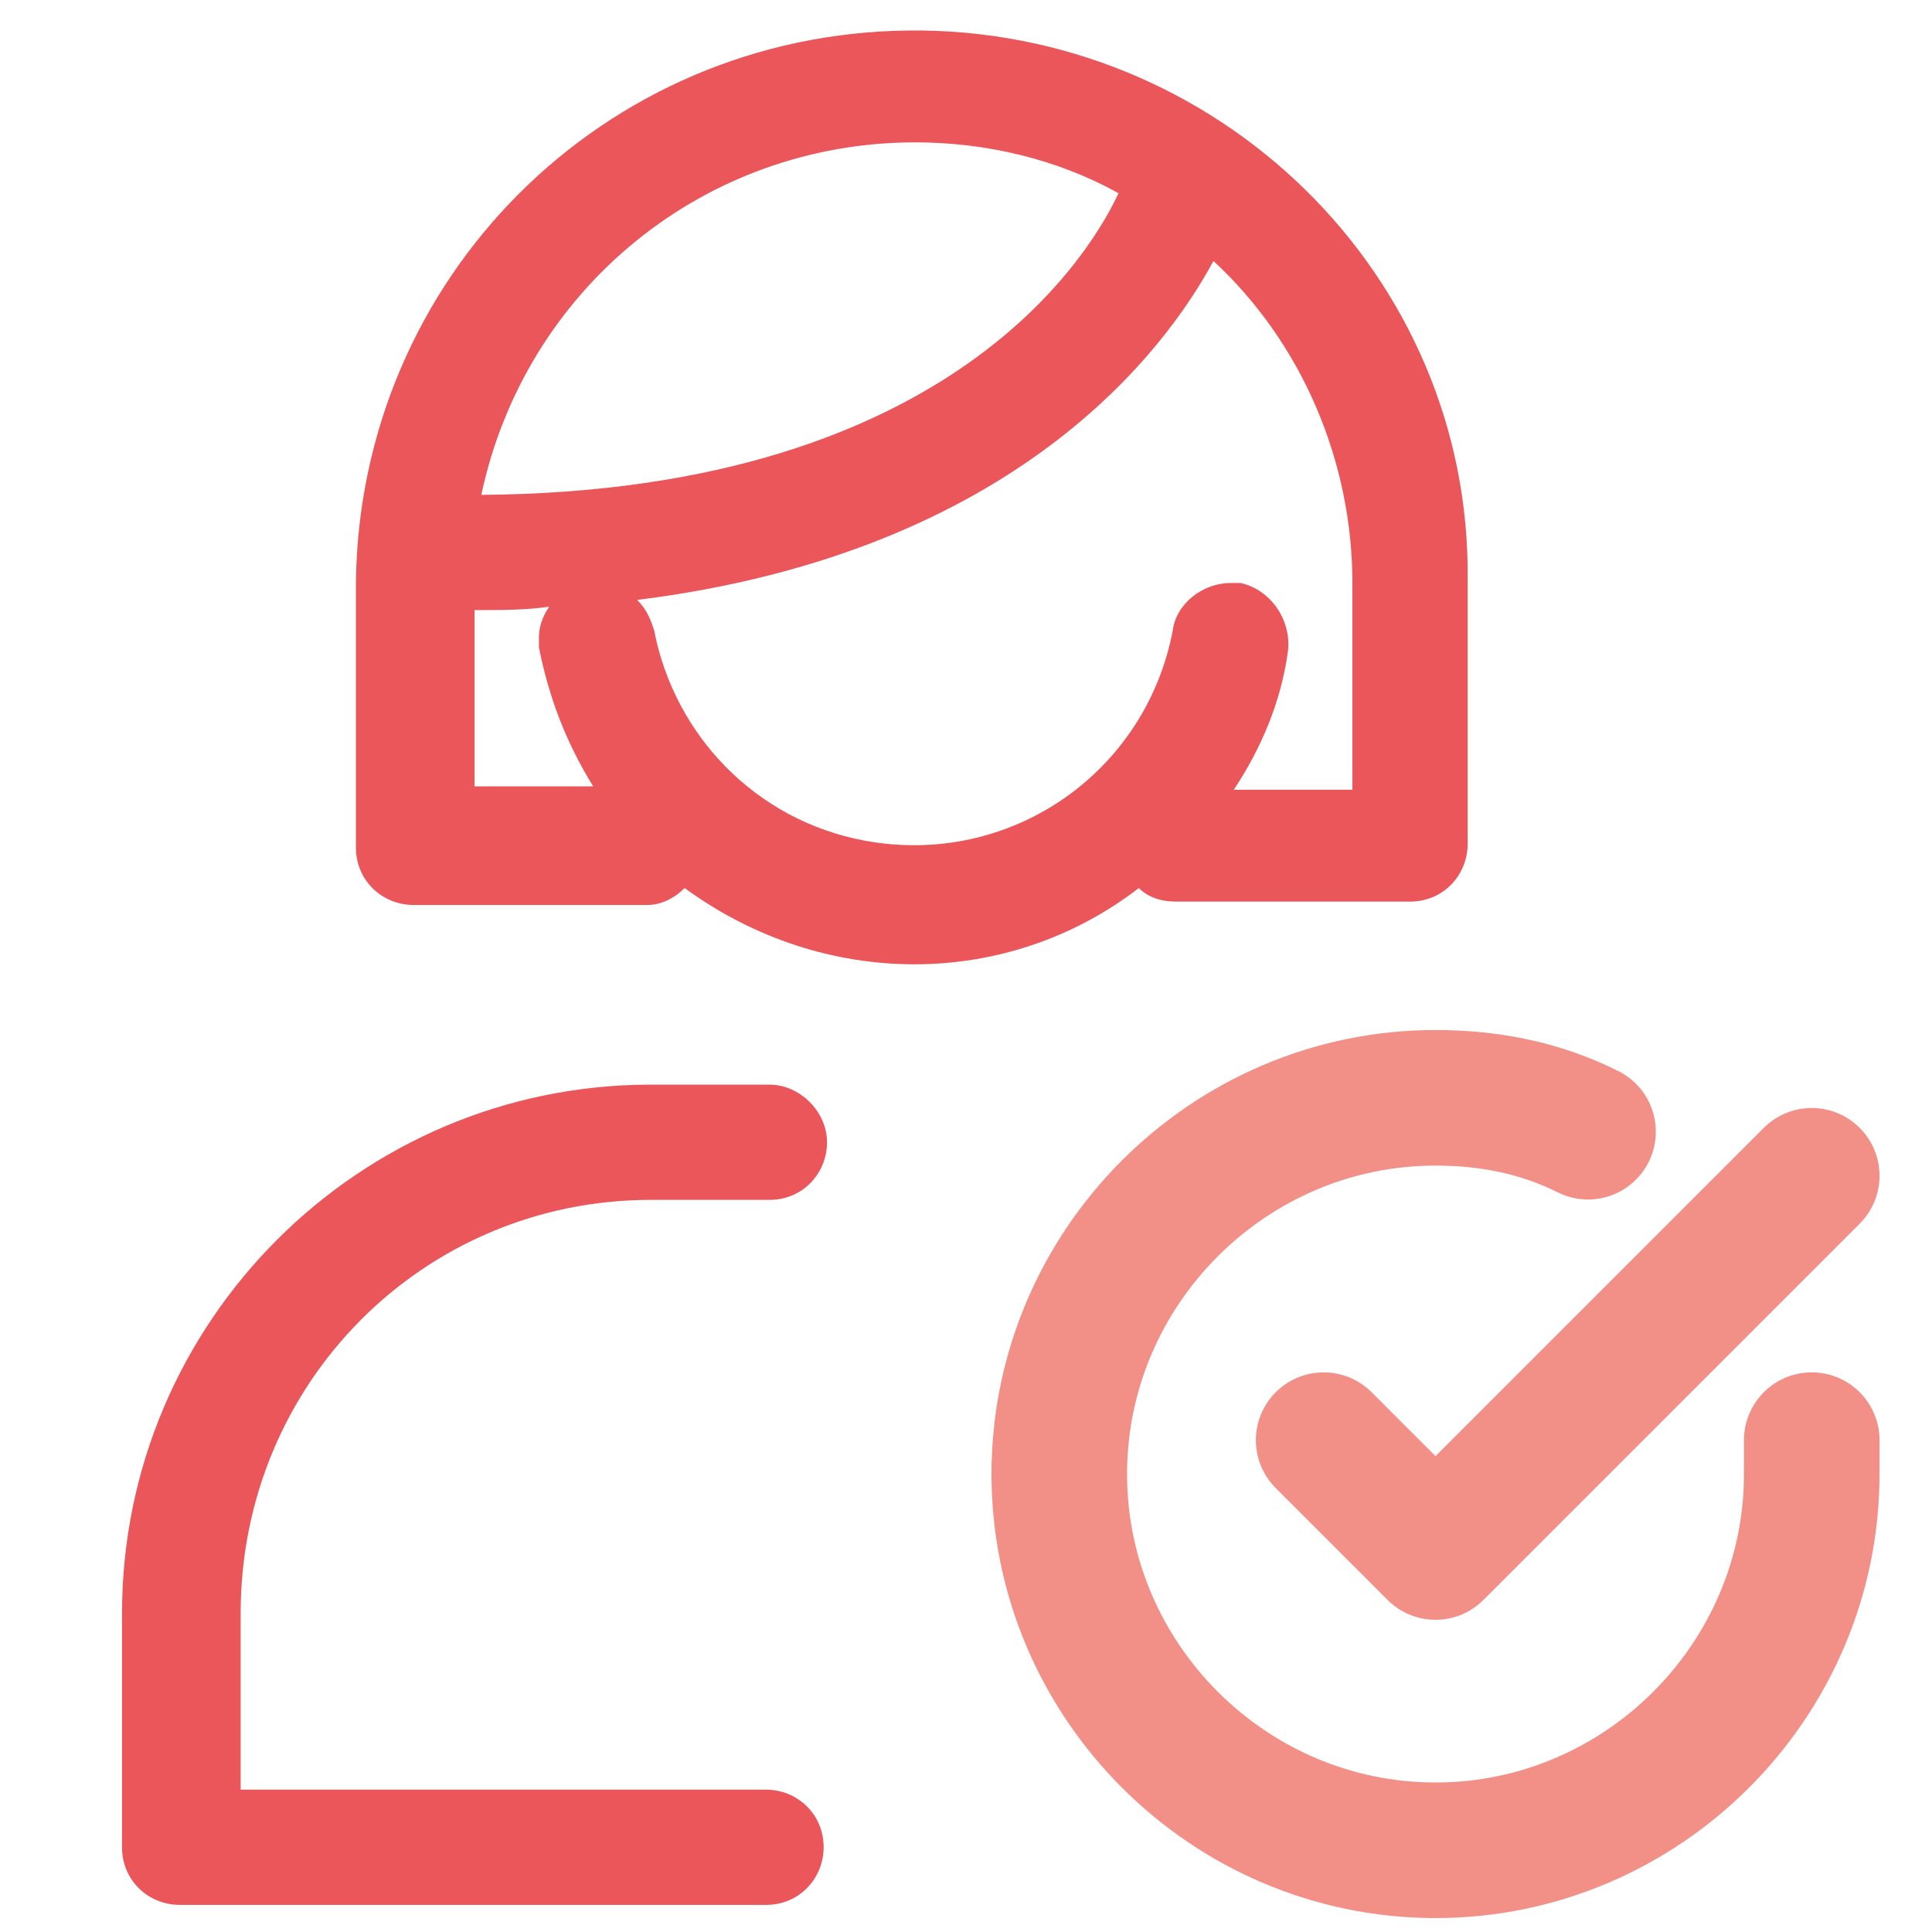
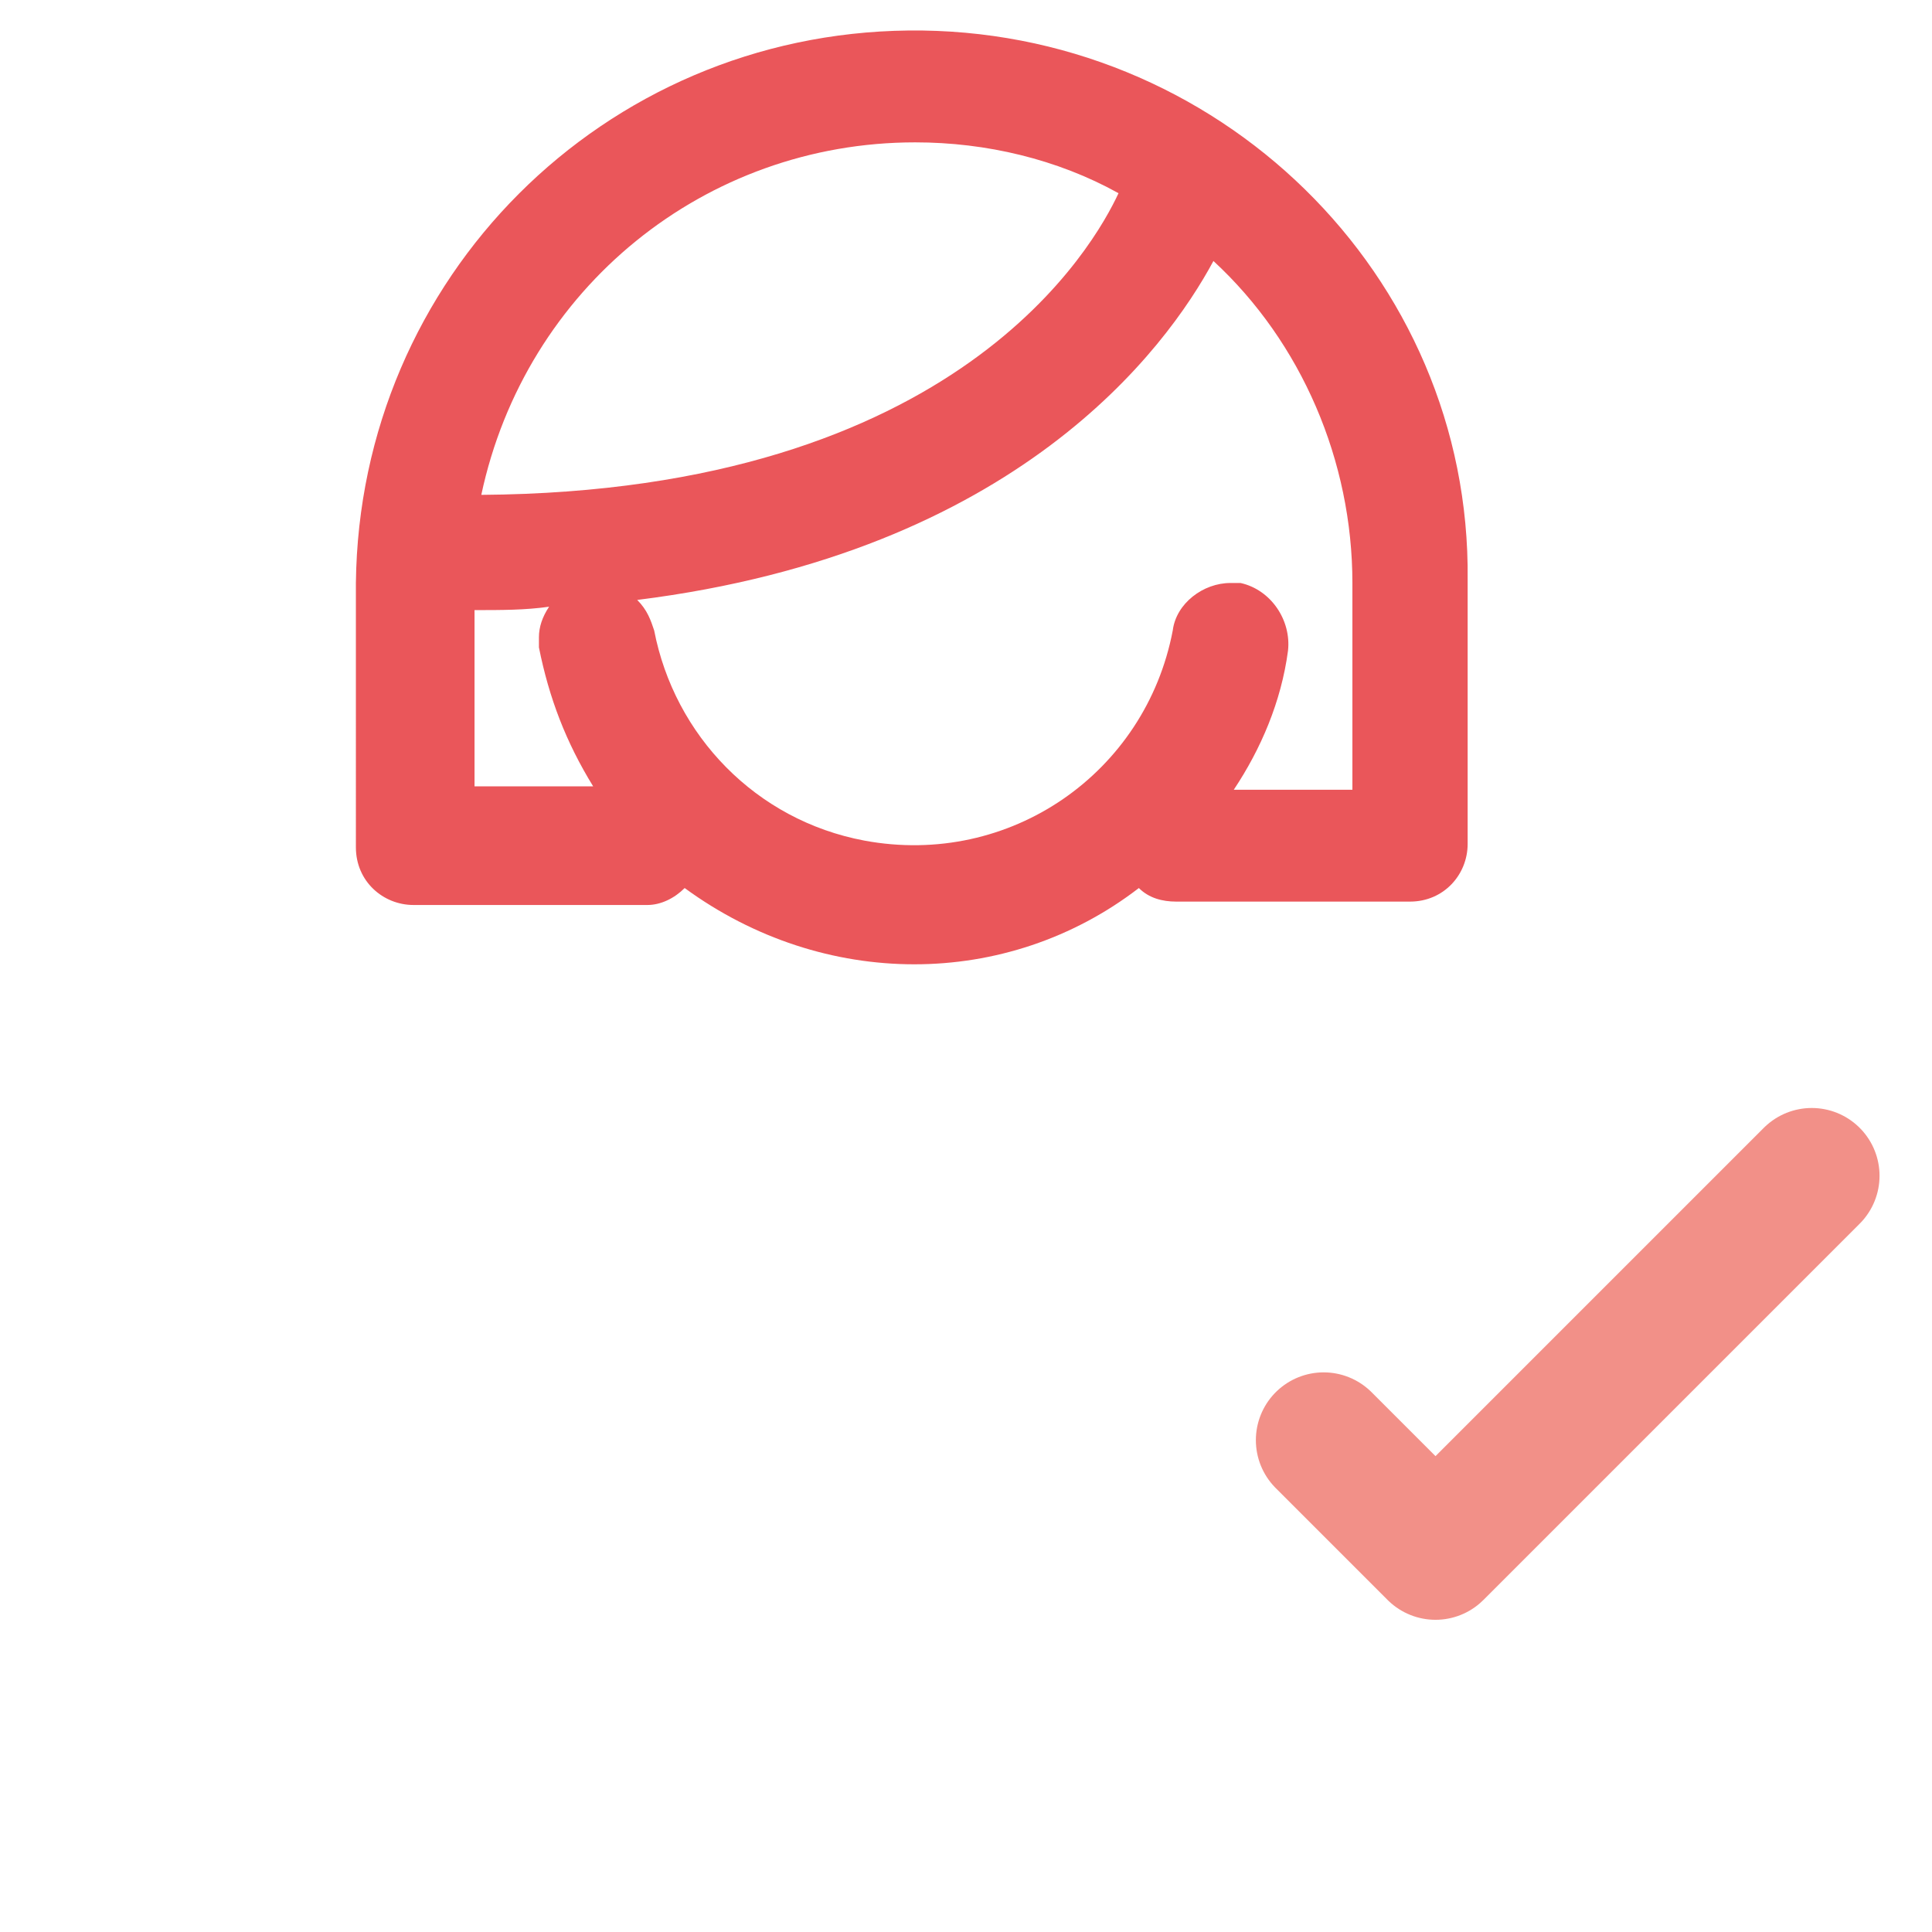
<svg xmlns="http://www.w3.org/2000/svg" version="1.1" id="Layer_1" x="0px" y="0px" viewBox="0 0 57 57" style="enable-background:new 0 0 57 57;" xml:space="preserve">
  <style type="text/css">
	.st0{fill:#EA565A;}
	.st1{fill:none;stroke:#F29088;stroke-width:4;stroke-linecap:round;stroke-linejoin:round;}
</style>
  <g id="Group_112" transform="translate(-457 -812.555)">
    <g id="Group_111" transform="translate(457 812.555)">
      <g id="Group_106" transform="translate(0)">
-         <path id="Path_71" class="st0" d="M19.2,35.4h3.5c1,0,1.7-0.8,1.7-1.7s-0.8-1.7-1.7-1.7h-3.5c-8.6,0-15.6,7-15.6,15.6v6.9     c0,1,0.8,1.7,1.7,1.7h17.3c1,0,1.7-0.8,1.7-1.7c0-1-0.8-1.7-1.7-1.7H7.1v-5.2C7.1,40.8,12.5,35.4,19.2,35.4z" />
        <path id="Path_73" class="st0" d="M33.6,26.2c0.3,0.3,0.7,0.4,1.1,0.4h6.9c1,0,1.7-0.8,1.7-1.7c0,0,0,0,0,0v-7.8     C43.4,8.1,35.9,0.8,26.8,0.9c-9,0.1-16.2,7.3-16.3,16.3V25l0,0c0,1,0.8,1.7,1.7,1.7c0,0,0,0,0,0h6.9c0.4,0,0.8-0.2,1.1-0.5     C24.3,29.2,29.7,29.2,33.6,26.2L33.6,26.2z M27,4.2c2.1,0,4.2,0.5,6,1.5c-0.7,1.5-4.7,8.8-18.8,8.9C15.5,8.5,20.8,4.2,27,4.2z      M14,23.2V18c0.8,0,1.5,0,2.2-0.1c-0.2,0.3-0.3,0.6-0.3,0.9c0,0.1,0,0.2,0,0.3c0.3,1.5,0.8,2.8,1.6,4.1L14,23.2z M25.5,24.8     c-3.2-0.6-5.6-3.1-6.2-6.2c-0.1-0.3-0.2-0.6-0.5-0.9c11.2-1.4,15.6-7.4,17-10c2.6,2.4,4.1,5.9,4.1,9.5v6.1h-3.5     c0.8-1.2,1.4-2.6,1.6-4.1c0.1-0.9-0.5-1.8-1.4-2c-0.1,0-0.2,0-0.3,0c-0.8,0-1.6,0.6-1.7,1.4C33.8,22.8,29.8,25.6,25.5,24.8z" />
      </g>
    </g>
    <g id="Icon_feather-check-circle" transform="translate(498.852 860.644)">
-       <path id="Path_79" class="st1" d="M11.6-5.6v1c0,6.1-5,11.1-11.1,11.1s-11.1-5-11.1-11.1c0-6.1,5-11.1,11.1-11.1    c1.6,0,3.1,0.3,4.5,1" />
      <path id="Path_80" class="st1" d="M11.6-13.4L0.5-2.3l-3.3-3.3" />
    </g>
  </g>
</svg>